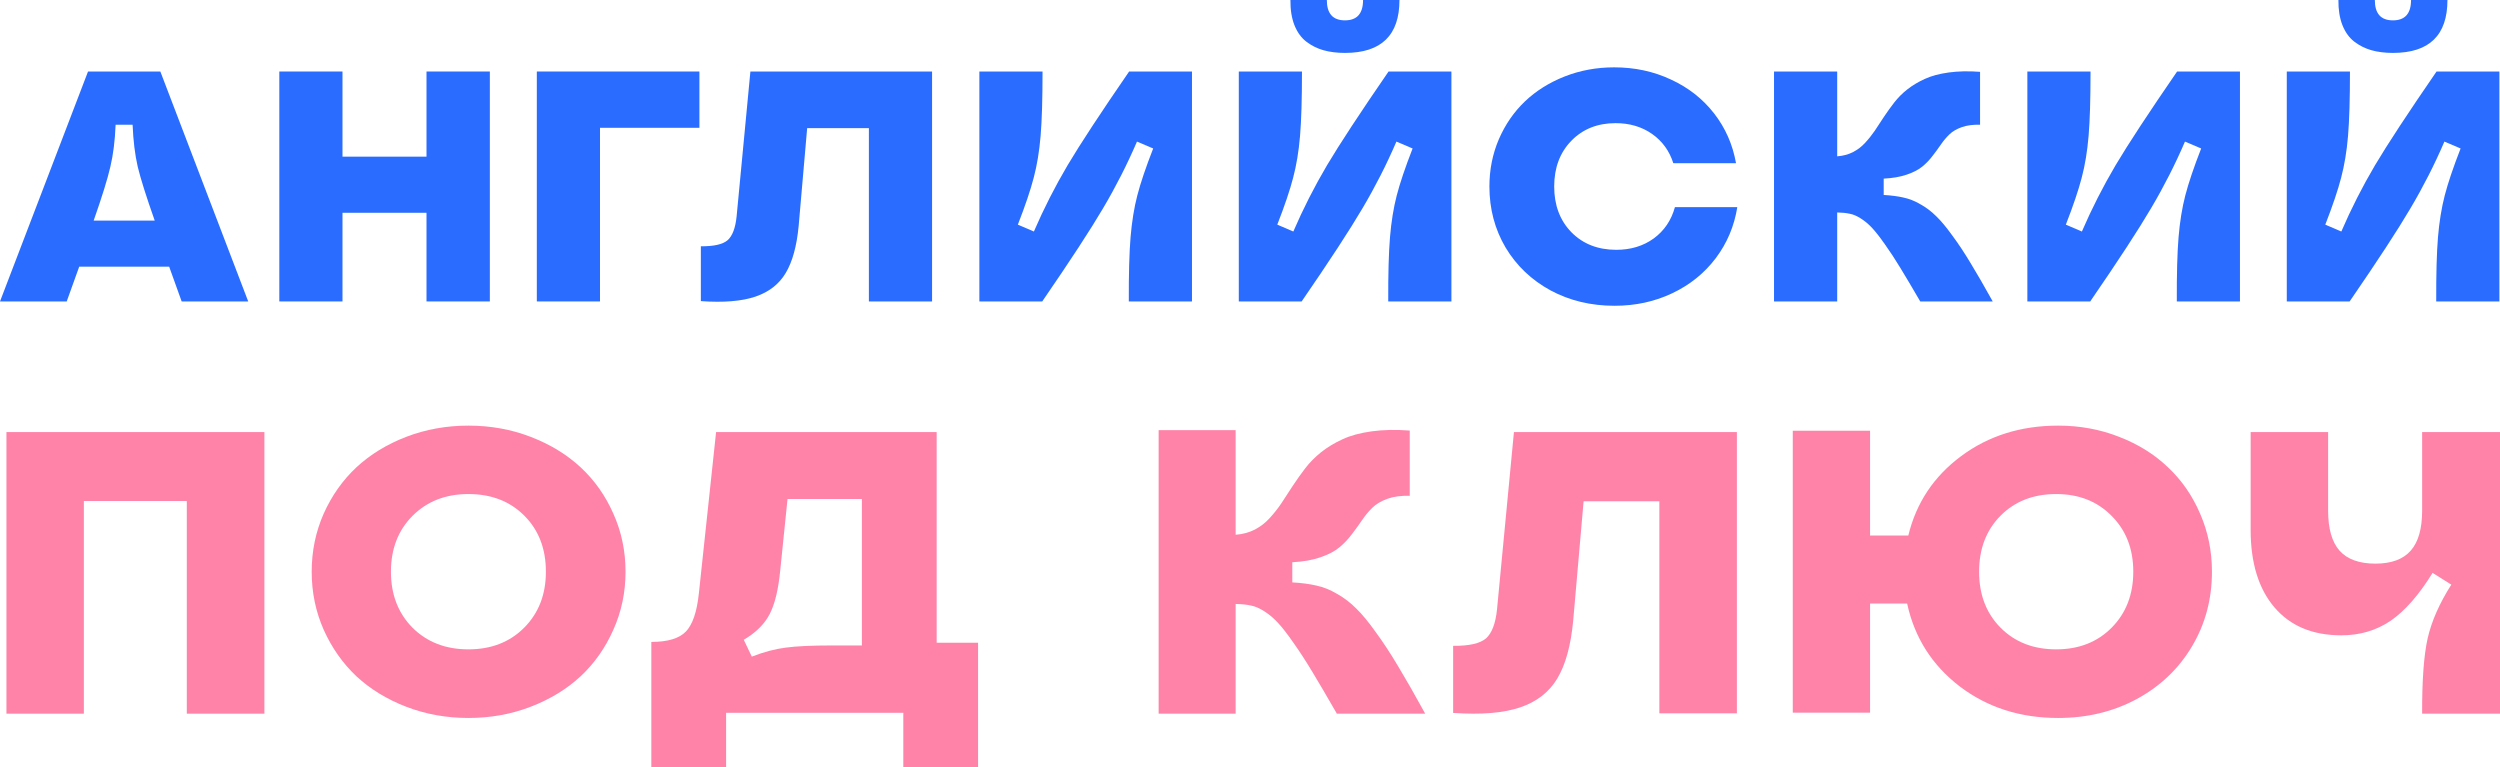
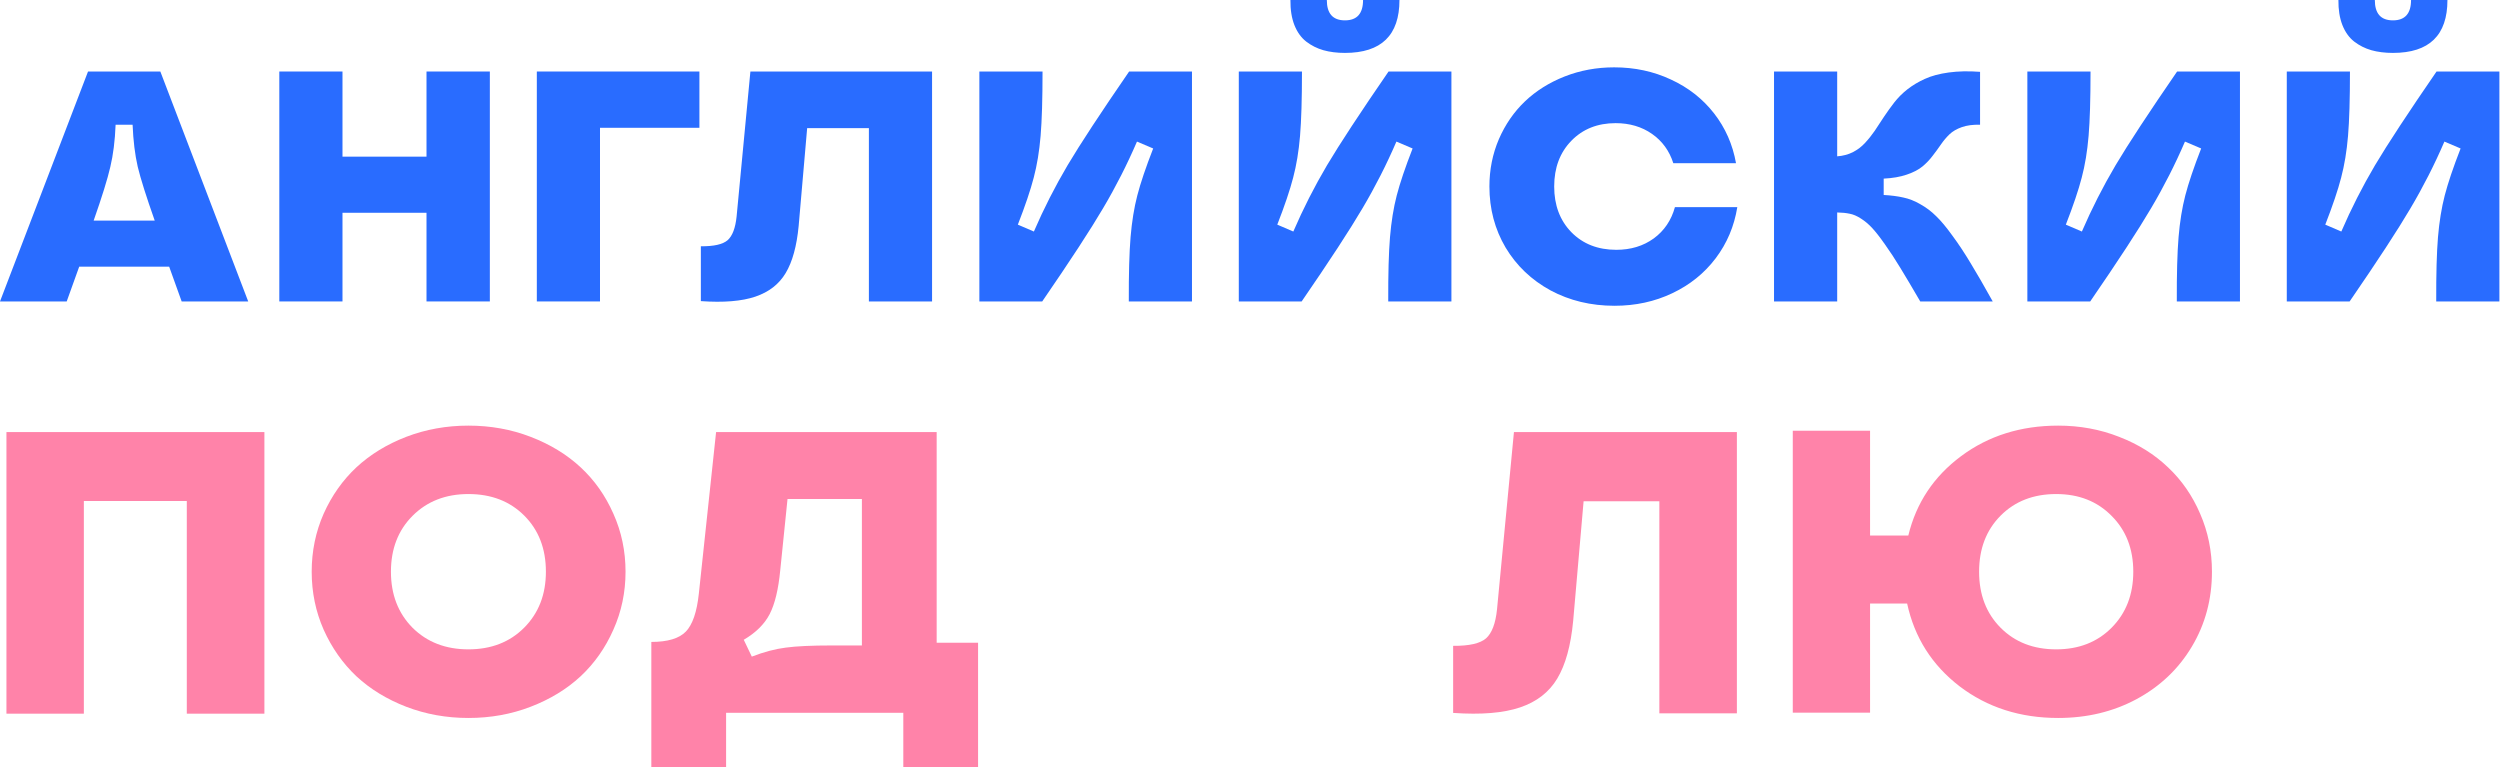
<svg xmlns="http://www.w3.org/2000/svg" width="1163" height="357" viewBox="0 0 1163 357" fill="none">
  <path d="M1133.33 140.231C1133.28 127.451 1133.56 117.481 1134.15 110.32C1134.75 103.159 1135.8 96.695 1137.29 90.926C1138.78 85.158 1141.24 77.873 1144.67 69.071L1137.14 65.864C1132.56 76.505 1127.32 86.824 1121.4 96.819C1115.53 106.814 1106.08 121.285 1093.05 140.231H1063.81V33.267H1093.2C1093.2 46.047 1092.91 56.018 1092.31 63.178C1091.71 70.339 1090.64 76.829 1089.1 82.647C1087.61 88.415 1085.15 95.7 1081.72 104.502L1089.18 107.709C1093.75 97.117 1098.97 86.849 1104.84 76.903C1110.76 66.958 1120.31 52.413 1133.48 33.267H1162.72V140.231H1133.33ZM1113.19 24.615C1109.46 24.615 1106.11 24.192 1103.12 23.347C1100.19 22.502 1097.53 21.159 1095.14 19.319C1092.81 17.479 1090.99 14.943 1089.7 11.711C1088.41 8.429 1087.78 4.525 1087.83 0H1104.77C1104.77 6.315 1107.57 9.473 1113.19 9.473C1118.81 9.473 1121.62 6.315 1121.62 0H1138.55C1138.55 16.41 1130.1 24.615 1113.19 24.615Z" fill="#296CFF" />
  <path d="M1012.65 140.231C1012.6 127.451 1012.87 117.481 1013.47 110.32C1014.06 103.159 1015.11 96.695 1016.6 90.926C1018.09 85.158 1020.55 77.873 1023.98 69.071L1016.45 65.864C1011.87 76.505 1006.63 86.824 1000.71 96.819C994.843 106.814 985.395 121.285 972.367 140.231H943.127V33.268H972.516C972.516 46.047 972.217 56.018 971.621 63.178C971.024 70.339 969.955 76.829 968.413 82.647C966.921 88.415 964.46 95.7 961.029 104.502L968.488 107.709C973.063 97.117 978.284 86.849 984.152 76.903C990.069 66.958 999.617 52.413 1012.79 33.268H1042.03V140.231H1012.65Z" fill="#296CFF" />
  <path d="M893.3 140.231C889.571 133.816 886.488 128.619 884.051 124.641C881.614 120.613 879.203 116.934 876.816 113.602C874.479 110.27 872.514 107.759 870.923 106.068C869.332 104.328 867.591 102.861 865.702 101.667C863.862 100.474 862.121 99.728 860.48 99.429C858.889 99.081 856.95 98.882 854.662 98.833V140.231H825.273V33.267H854.662V72.726C857.348 72.527 859.784 71.88 861.972 70.786C864.16 69.643 866.025 68.225 867.566 66.535C869.158 64.844 870.674 62.954 872.117 60.866C873.559 58.728 875.001 56.54 876.443 54.302C877.935 52.064 879.526 49.851 881.217 47.663C882.907 45.475 884.946 43.436 887.333 41.547C889.77 39.657 892.48 38.041 895.463 36.698C898.497 35.306 902.201 34.312 906.577 33.715C910.953 33.118 915.802 33.019 921.123 33.416V58.031C917.841 57.932 915.006 58.305 912.619 59.15C910.232 59.996 908.318 61.114 906.876 62.507C905.434 63.899 904.116 65.466 902.923 67.206C901.729 68.947 900.436 70.712 899.044 72.502C897.701 74.292 896.135 75.933 894.345 77.425C892.554 78.917 890.118 80.185 887.035 81.229C884.001 82.273 880.421 82.895 876.294 83.094V90.702C879.824 90.901 882.882 91.299 885.468 91.896C888.104 92.443 890.739 93.487 893.375 95.028C896.06 96.52 898.497 98.36 900.685 100.548C902.923 102.687 905.434 105.695 908.219 109.574C911.053 113.403 913.887 117.68 916.722 122.404C919.606 127.128 923.037 133.07 927.015 140.231H893.3Z" fill="#296CFF" />
  <path d="M751.055 142.245C740.115 142.245 730.195 139.858 721.294 135.084C712.442 130.26 705.48 123.622 700.408 115.168C695.386 106.665 692.875 97.192 692.875 86.749C692.875 78.942 694.341 71.607 697.275 64.745C700.259 57.882 704.312 52.015 709.434 47.141C714.556 42.268 720.697 38.414 727.858 35.58C735.068 32.745 742.751 31.328 750.906 31.328C760.454 31.328 769.256 33.218 777.311 36.997C785.417 40.727 792.105 45.973 797.376 52.736C802.647 59.498 806.054 67.231 807.595 75.933H778.43C776.59 70.165 773.283 65.615 768.51 62.283C763.736 58.952 758.092 57.286 751.578 57.286C743.174 57.286 736.311 60.021 730.99 65.491C725.67 70.961 723.009 78.047 723.009 86.749C723.009 95.451 725.67 102.538 730.99 108.008C736.361 113.478 743.323 116.213 751.876 116.213C758.639 116.213 764.457 114.447 769.33 110.917C774.203 107.336 777.485 102.488 779.176 96.371H808.192C806.75 105.273 803.393 113.204 798.122 120.166C792.851 127.128 786.113 132.548 777.908 136.427C769.753 140.305 760.802 142.245 751.055 142.245Z" fill="#296CFF" />
  <path d="M645.808 140.231C645.758 127.451 646.032 117.481 646.628 110.32C647.225 103.159 648.269 96.695 649.761 90.926C651.253 85.158 653.714 77.873 657.146 69.071L649.612 65.864C645.037 76.505 639.791 86.824 633.873 96.819C628.005 106.814 618.557 121.285 605.529 140.231H576.289V33.267H605.678C605.678 46.047 605.38 56.018 604.783 63.178C604.186 70.339 603.117 76.829 601.575 82.647C600.084 88.415 597.622 95.7 594.191 104.502L601.65 107.709C606.225 97.117 611.446 86.849 617.314 76.903C623.232 66.958 632.779 52.413 645.957 33.267H675.197V140.231H645.808ZM625.668 24.615C621.939 24.615 618.582 24.192 615.598 23.347C612.665 22.502 610.004 21.159 607.617 19.319C605.28 17.479 603.465 14.943 602.172 11.711C600.879 8.429 600.258 4.525 600.307 0H617.239C617.239 6.315 620.049 9.473 625.668 9.473C631.287 9.473 634.097 6.315 634.097 0H651.029C651.029 16.41 642.575 24.615 625.668 24.615Z" fill="#296CFF" />
  <path d="M525.12 140.231C525.07 127.451 525.344 117.481 525.94 110.32C526.537 103.159 527.581 96.695 529.073 90.926C530.565 85.158 533.026 77.873 536.458 69.071L528.924 65.864C524.349 76.505 519.103 86.824 513.185 96.819C507.317 106.814 497.869 121.285 484.841 140.231H455.601V33.268H484.99C484.99 46.047 484.692 56.018 484.095 63.178C483.498 70.339 482.429 76.829 480.887 82.647C479.396 88.415 476.934 95.7 473.503 104.502L480.962 107.709C485.537 97.117 490.758 86.849 496.626 76.903C502.544 66.958 512.091 52.413 525.269 33.268H554.509V140.231H525.12Z" fill="#296CFF" />
  <path d="M326.037 114.572C332.103 114.621 336.256 113.676 338.493 111.737C340.731 109.748 342.123 106.068 342.67 100.698L349.085 33.268H433.597V140.231H404.208V59.598H375.49L371.537 105.099C370.642 114.497 368.628 121.807 365.495 127.028C362.412 132.2 357.713 135.855 351.398 137.993C345.082 140.131 336.629 140.828 326.037 140.082V114.572Z" fill="#296CFF" />
  <path d="M249.73 140.231V33.268H325.365V59.449H279.119V140.231H249.73Z" fill="#296CFF" />
  <path d="M198.412 140.231V98.982H159.326V140.231H129.938V33.268H159.326V72.875H198.412V33.268H227.875V140.231H198.412Z" fill="#296CFF" />
  <path d="M31.03 140.231H0L40.95 33.268H74.591L115.467 140.231H84.511L78.693 124.045H36.848L31.03 140.231ZM43.561 102.637H71.98C68.052 91.498 65.416 83.144 64.073 77.575C62.781 71.955 61.985 65.441 61.687 58.032H53.78C53.482 65.491 52.661 72.03 51.319 77.649C50.026 83.268 47.44 91.598 43.561 102.637Z" fill="#296CFF" />
  <path d="M303 357V298.625C310.607 298.625 315.962 297.016 319.067 293.799C322.171 290.581 324.18 284.722 325.093 276.222L333.125 201H435.738V298.989H455V357H420.217V331.592H337.781V357H303ZM345.997 297.623L349.74 305.456C355.401 303.27 360.666 301.874 365.535 301.267C370.403 300.599 377.584 300.265 387.078 300.265H400.955V232.145H366.356L362.978 265.204C362.126 274.127 360.483 280.958 358.048 285.694C355.614 290.368 351.597 294.345 345.997 297.623Z" fill="#FF83A9" />
  <path d="M217.908 334C207.689 334 198.047 332.263 188.983 328.787C179.979 325.312 172.253 320.586 165.805 314.61C159.418 308.575 154.339 301.35 150.566 292.935C146.855 284.52 145 275.528 145 265.955C145 256.382 146.855 247.388 150.566 238.974C154.339 230.56 159.418 223.366 165.805 217.39C172.253 211.415 179.979 206.689 188.983 203.213C198.047 199.739 207.689 198 217.908 198C228.19 198 237.831 199.739 246.835 203.213C255.899 206.689 263.655 211.415 270.104 217.39C276.552 223.366 281.631 230.56 285.342 238.974C289.114 247.388 291 256.382 291 265.955C291 275.528 289.114 284.52 285.342 292.935C281.631 301.35 276.552 308.575 270.104 314.61C263.655 320.586 255.899 325.312 246.835 328.787C237.831 332.263 228.19 334 217.908 334ZM191.902 292.021C198.655 298.727 207.324 302.081 217.908 302.081C228.494 302.081 237.133 298.727 243.824 292.021C250.577 285.252 253.953 276.563 253.953 265.955C253.953 255.285 250.607 246.596 243.914 239.889C237.223 233.182 228.555 229.829 217.908 229.829C207.324 229.829 198.655 233.213 191.902 239.981C185.211 246.688 181.865 255.346 181.865 265.955C181.865 276.563 185.211 285.252 191.902 292.021Z" fill="#FF83A9" />
  <path d="M3 332V201H123V332H86.9V233.065H39.009V332H3Z" fill="#FF83A9" />
-   <path d="M1126.78 332C1126.72 316.532 1127.57 304.838 1129.35 296.921C1131.18 288.943 1134.85 280.629 1140.35 271.981L1131.64 266.5C1125.28 276.792 1118.77 284.222 1112.11 288.79C1105.44 293.298 1097.8 295.55 1089.18 295.55C1075.86 295.55 1065.49 291.226 1058.1 282.579C1050.7 273.93 1047 261.902 1047 246.493V201H1083.04V237.54C1083.04 245.945 1084.81 252.158 1088.36 256.178C1091.96 260.197 1097.53 262.206 1105.05 262.206C1112.44 262.206 1117.91 260.197 1121.46 256.178C1125.01 252.158 1126.78 245.945 1126.78 237.54V201H1163V332H1126.78Z" fill="#FF83A9" />
  <path d="M834 331.531V200.379H869.955V249.126H887.749C891.417 233.944 899.612 221.627 912.33 212.176C925.049 202.726 940.091 198 957.458 198C967.547 198 976.994 199.739 985.8 203.213C994.666 206.628 1002.25 211.354 1008.55 217.39C1014.91 223.366 1019.89 230.56 1023.5 238.974C1027.17 247.388 1029 256.382 1029 265.955C1029 278.759 1025.88 290.374 1019.65 300.8C1013.47 311.166 1004.91 319.306 993.962 325.22C983.078 331.074 970.91 334 957.458 334C939.785 334 924.499 329.092 911.597 319.275C898.755 309.397 890.623 296.563 887.198 280.771H869.955V331.531H834ZM956.541 302.081C967.057 302.081 975.649 298.727 982.314 292.021C989.04 285.252 992.403 276.563 992.403 265.955C992.403 255.346 989.04 246.688 982.314 239.981C975.649 233.213 967.057 229.829 956.541 229.829C945.961 229.829 937.34 233.182 930.675 239.889C924.009 246.596 920.677 255.285 920.677 265.955C920.677 276.625 924.009 285.314 930.675 292.021C937.34 298.727 945.961 302.081 956.541 302.081Z" fill="#FF83A9" />
  <path d="M676 300.444C683.445 300.505 688.541 299.349 691.287 296.977C694.033 294.544 695.742 290.044 696.414 283.474L704.286 201H808V331.828H771.933V233.204H736.691L731.838 288.858C730.741 300.353 728.269 309.294 724.425 315.68C720.641 322.005 714.874 326.476 707.124 329.091C699.373 331.707 688.999 332.558 676 331.646V300.444Z" fill="#FF83A9" />
-   <path d="M621.908 332C617.363 324.091 613.606 317.684 610.636 312.778C607.666 307.812 604.728 303.273 601.818 299.166C598.969 295.058 596.575 291.961 594.637 289.877C592.697 287.731 590.576 285.922 588.273 284.45C586.03 282.978 583.909 282.059 581.908 281.69C579.97 281.262 577.605 281.016 574.819 280.955V332H539V200.111H574.819V248.764C578.091 248.519 581.06 247.721 583.727 246.373C586.394 244.962 588.666 243.215 590.545 241.131C592.485 239.045 594.334 236.716 596.091 234.14C597.848 231.504 599.605 228.806 601.364 226.047C603.182 223.287 605.121 220.559 607.182 217.861C609.242 215.163 611.727 212.649 614.636 210.319C617.605 207.989 620.909 205.996 624.546 204.341C628.243 202.624 632.758 201.397 638.09 200.662C643.424 199.926 649.332 199.804 655.818 200.294V230.646C651.817 230.523 648.364 230.983 645.454 232.025C642.546 233.068 640.211 234.447 638.454 236.164C636.697 237.88 635.09 239.812 633.636 241.958C632.182 244.104 630.606 246.281 628.908 248.489C627.273 250.696 625.363 252.719 623.181 254.558C620.999 256.398 618.03 257.961 614.272 259.249C610.575 260.537 606.212 261.303 601.181 261.549V270.93C605.484 271.175 609.212 271.666 612.364 272.401C615.575 273.076 618.788 274.364 622 276.265C625.272 278.104 628.243 280.373 630.909 283.071C633.636 285.707 636.697 289.416 640.091 294.2C643.545 298.92 647 304.193 650.454 310.019C653.969 315.844 658.152 323.171 663 332H621.908Z" fill="#FF83A9" />
</svg>